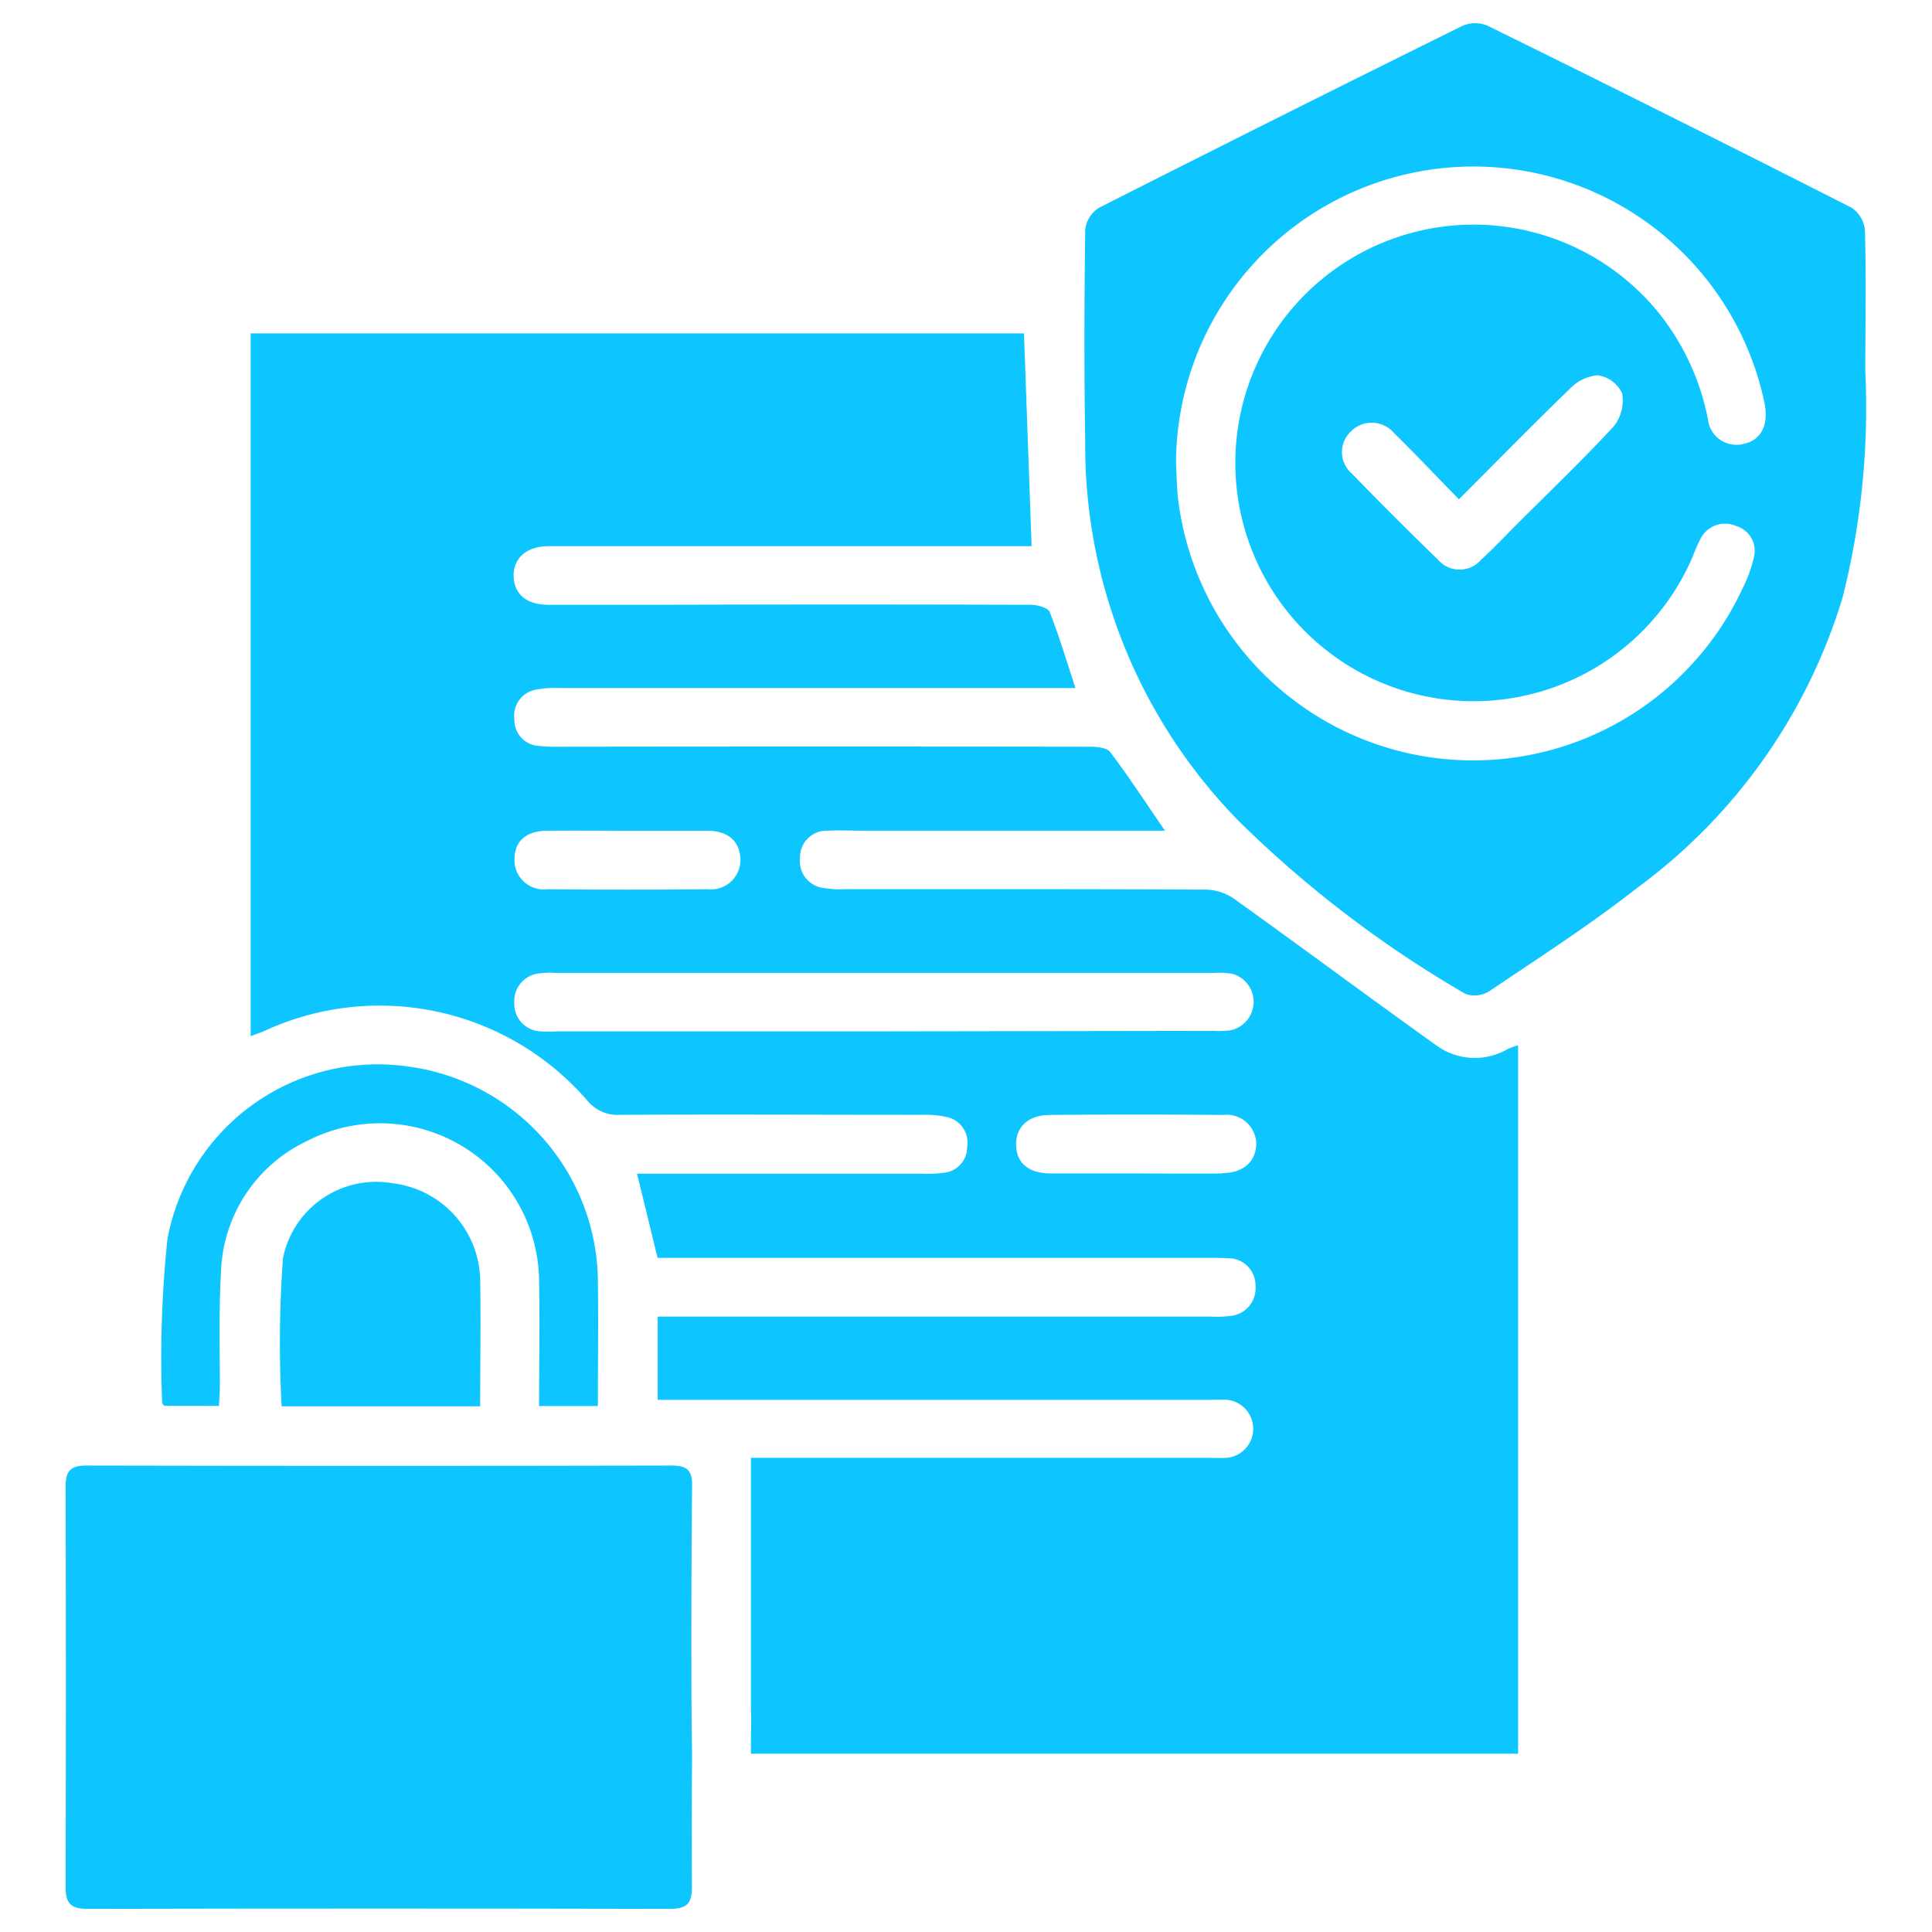
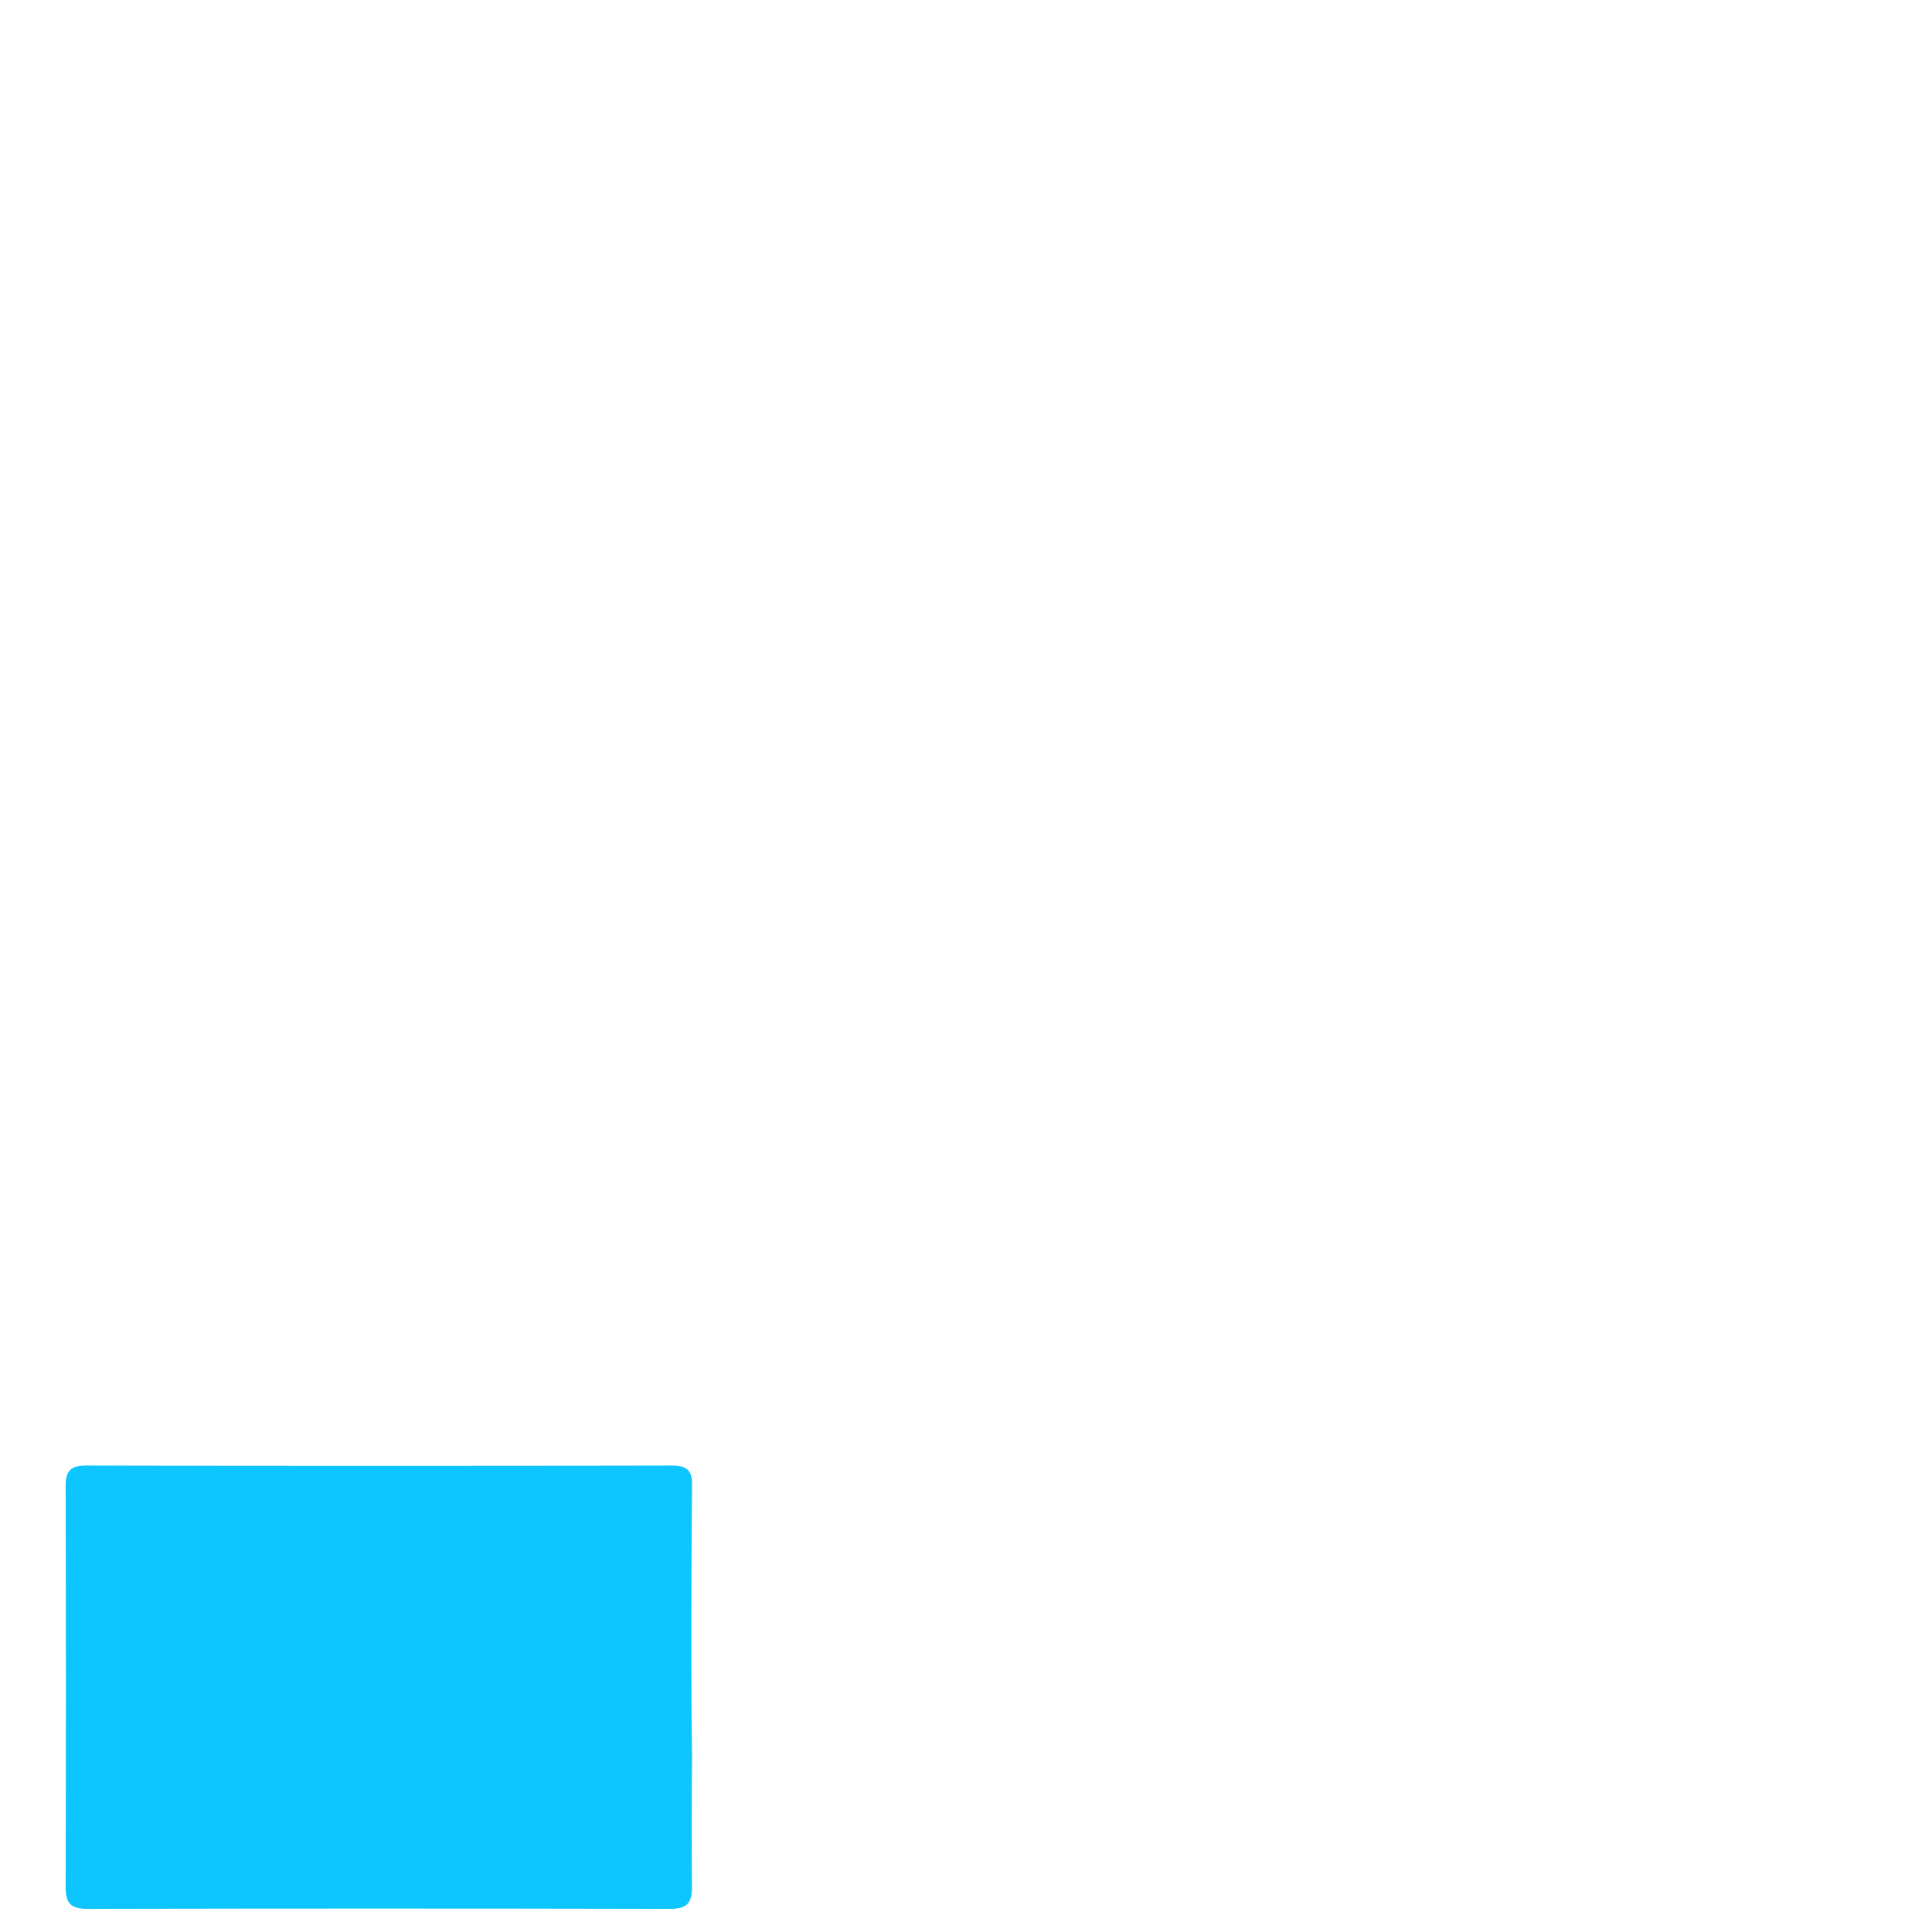
<svg xmlns="http://www.w3.org/2000/svg" id="Layer_1" data-name="Layer 1" viewBox="0 0 30 30">
  <defs>
    <style>.cls-1{fill:#0ec6ff;}</style>
  </defs>
  <title>Compliance</title>
-   <path class="cls-1" d="M2.518,21.784c0,.015.022.031.034.046H3.4c.005-.108.013-.2.014-.287,0-.6-.017-1.2.018-1.794a2.332,2.332,0,0,1,1.339-2.033,2.47,2.47,0,0,1,3.6,2.163c.012.646,0,1.292,0,1.954h.913c0-.668.009-1.315,0-1.962A3.394,3.394,0,0,0,6.3,16.556,3.32,3.32,0,0,0,2.6,19.239,17.656,17.656,0,0,0,2.518,21.784Z" />
-   <path class="cls-1" d="M6.1,18.374a1.477,1.477,0,0,0-1.706,1.163,18.127,18.127,0,0,0-.021,2.3H7.456c0-.683.012-1.331,0-1.978A1.542,1.542,0,0,0,6.1,18.374Z" />
  <path class="cls-1" d="M10.746,27.262c-.021-1.137-.006-3.855,0-4.183.007-.231-.062-.322-.309-.322q-4.548.01-9.1,0c-.242,0-.318.086-.318.318q.008,3.119,0,6.236c0,.252.09.33.34.33q4.516-.01,9.033,0c.263,0,.356-.073.352-.344Q10.737,28.28,10.746,27.262Z" />
-   <path class="cls-1" d="M22.311,16.238c-1.054-.753-2.093-1.526-3.146-2.28a.8.8,0,0,0-.435-.144c-1.866-.01-3.731-.006-5.6-.007a1.607,1.607,0,0,1-.333-.017.422.422,0,0,1-.374-.475.412.412,0,0,1,.435-.416c.182-.009.365,0,.547,0H18.09c-.3-.435-.561-.838-.851-1.221-.053-.071-.216-.083-.329-.083q-4.091-.006-8.182,0a2.6,2.6,0,0,1-.364-.013.4.4,0,0,1-.376-.409.41.41,0,0,1,.344-.466,1.614,1.614,0,0,1,.362-.023H16.7c-.139-.42-.253-.807-.4-1.18-.027-.068-.193-.113-.3-.113q-2.905-.009-5.81,0c-.558,0-1.115,0-1.673,0-.339,0-.533-.164-.541-.441s.194-.469.546-.469q3.59,0,7.179,0h.318L15.9,5.177H9.719c-.059,0-.119,0-.178,0H3.892V16.09c.091-.035.166-.06.237-.092a4.263,4.263,0,0,1,4.986,1.086.612.612,0,0,0,.52.227c1.561-.008,3.123,0,4.684,0a1.5,1.5,0,0,1,.391.036.406.406,0,0,1,.308.463.4.4,0,0,1-.355.4,1.953,1.953,0,0,1-.334.015H9.892l.319,1.307h8.526c.111,0,.224,0,.334.006a.421.421,0,0,1,.424.431.43.43,0,0,1-.391.465,1.608,1.608,0,0,1-.3.01H10.213v1.293H18.79a2.505,2.505,0,0,1,.274,0,.453.453,0,0,1-.011.9c-.091.007-.183,0-.274,0H11.66c0,.375,0,2.55,0,3.917.01.16,0,.324,0,.495v.182H23.573v-11a1.366,1.366,0,0,0-.165.06A1.011,1.011,0,0,1,22.311,16.238ZM8.5,12.9c.414-.005.828,0,1.243,0s.828,0,1.243,0c.32,0,.5.165.511.435a.458.458,0,0,1-.512.473q-1.244.012-2.486,0a.455.455,0,0,1-.51-.474C7.993,13.059,8.173,12.9,8.5,12.9Zm5.223,3.115H8.673a2.258,2.258,0,0,1-.273,0,.423.423,0,0,1-.413-.441.43.43,0,0,1,.395-.46,1.3,1.3,0,0,1,.242-.007H18.867a1.116,1.116,0,0,1,.272.015A.452.452,0,0,1,19.1,16a1.772,1.772,0,0,1-.273.007Zm5.26,2.206c-.455.006-.911,0-1.366,0-.435,0-.87,0-1.3,0-.346,0-.533-.162-.539-.439s.183-.466.516-.469q1.35-.012,2.7,0a.46.46,0,0,1,.513.475C19.488,18.047,19.3,18.213,18.979,18.217Z" />
-   <path class="cls-1" d="M28.958,3.569a.475.475,0,0,0-.209-.345Q25.935,1.794,23.1.4a.5.5,0,0,0-.389,0q-2.831,1.4-5.647,2.827a.462.462,0,0,0-.213.34c-.014,1.1-.018,2.189,0,3.284a8.333,8.333,0,0,0,2.386,5.9,17.54,17.54,0,0,0,3.518,2.682.429.429,0,0,0,.373-.043c.771-.521,1.558-1.025,2.29-1.6a8.725,8.725,0,0,0,3.193-4.51,12.017,12.017,0,0,0,.353-3.517C28.967,4.886,28.978,4.227,28.958,3.569ZM27.074,6.893a.445.445,0,0,1-.554-.387,3.817,3.817,0,0,0-.7-1.567,3.7,3.7,0,1,0,.466,3.7,2.387,2.387,0,0,1,.122-.278.427.427,0,0,1,.551-.193.4.4,0,0,1,.276.481,2.1,2.1,0,0,1-.174.483A4.614,4.614,0,0,1,18.3,7.8c-.028-.2-.027-.405-.039-.607a4.618,4.618,0,0,1,9.124-1,1.258,1.258,0,0,1,.027.149C27.447,6.639,27.323,6.841,27.074,6.893Zm-2.013-.276c-.488.528-1.009,1.026-1.518,1.535-.179.179-.353.365-.54.535a.442.442,0,0,1-.677,0q-.678-.655-1.334-1.333a.439.439,0,0,1-.019-.651.453.453,0,0,1,.675.024c.332.325.652.664,1.006,1.026.6-.6,1.149-1.162,1.717-1.71a.684.684,0,0,1,.437-.216.5.5,0,0,1,.379.276A.643.643,0,0,1,25.061,6.617Z" />
</svg>